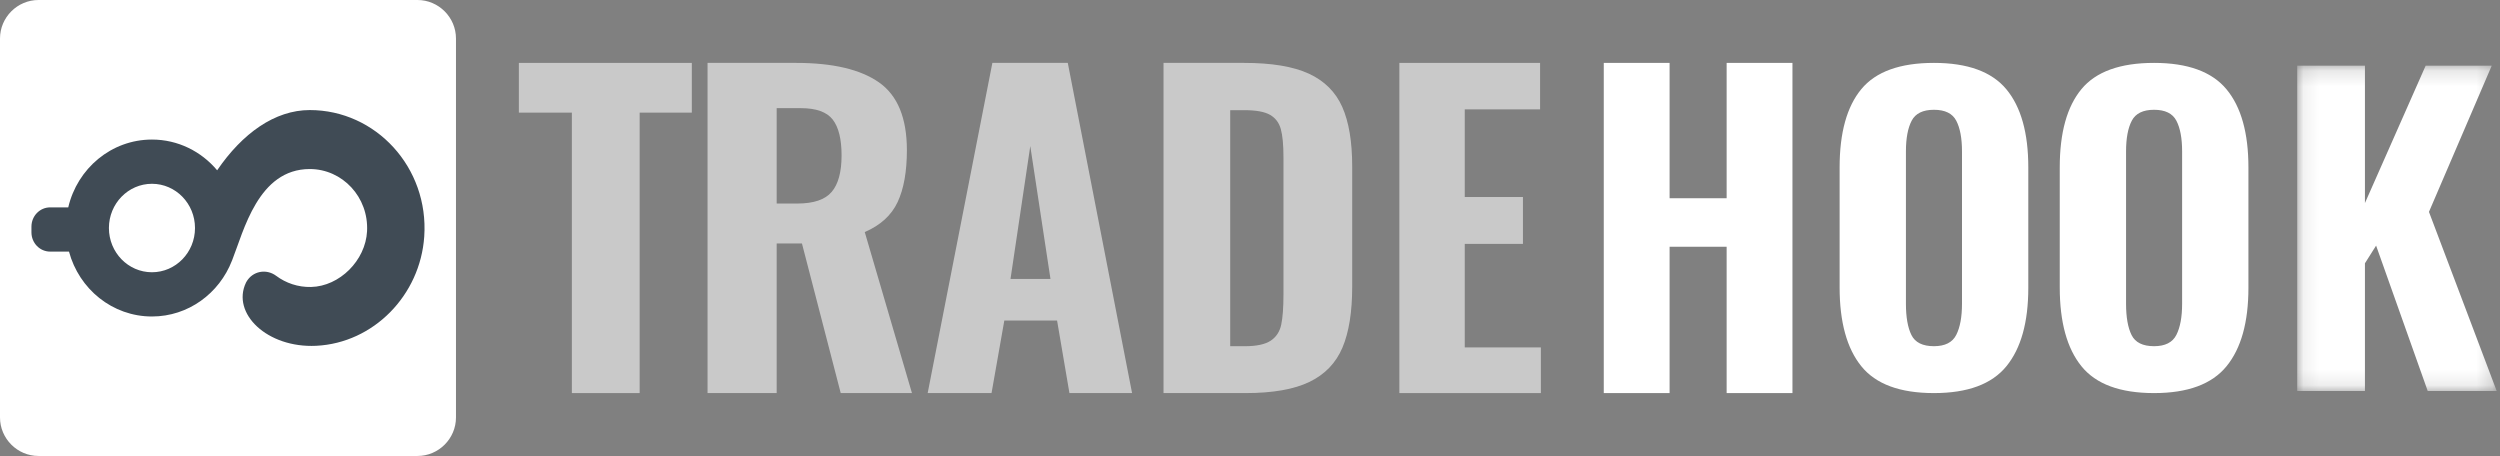
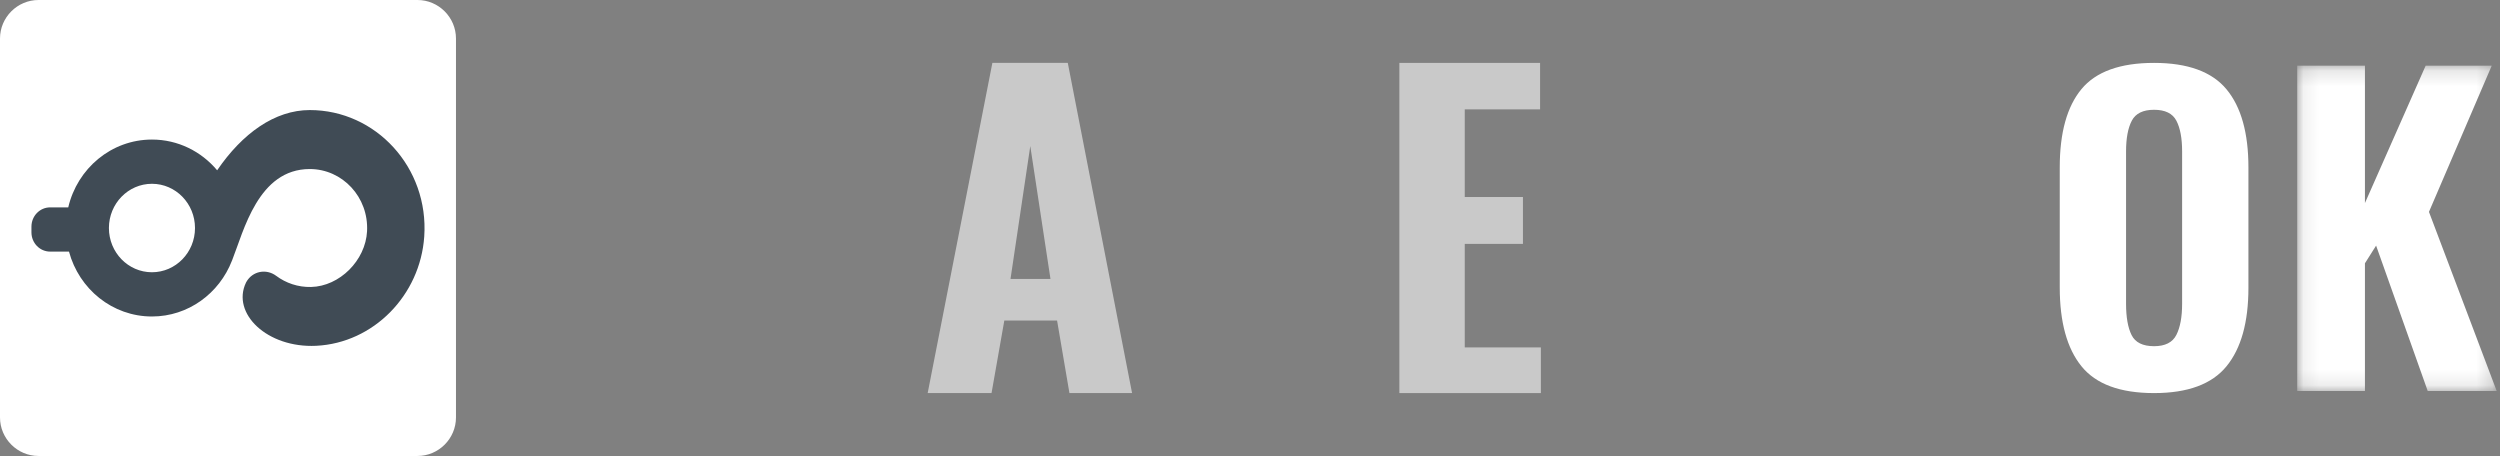
<svg xmlns="http://www.w3.org/2000/svg" xmlns:xlink="http://www.w3.org/1999/xlink" width="159px" height="29px" viewBox="0 0 159 29" version="1.1">
  <rect x="0" y="0" width="159" height="29" fill="#808080" stroke="none" />
  <title>Page 1</title>
  <desc>Created with Sketch.</desc>
  <defs>
    <polygon id="path-1" points="12.791 20.869 12.791 0.177 0.102 0.177 0.102 20.869 12.791 20.869" />
  </defs>
  <g id="Symbols" stroke="none" stroke-width="1" fill="none" fill-rule="evenodd">
    <g id="Page-1">
      <g>
        <path d="M26.549,29 L2.451,29 C1.103,29 0,27.897 0,26.549 L0,2.451 C0,1.103 1.103,0 2.451,0 L26.549,0 C27.897,0 29,1.103 29,2.451 L29,26.549 C29,27.897 27.897,29 26.549,29" id="Fill-1" fill="#FFFFFF" />
        <path d="M9.664,17.315 C8.153,17.315 6.927,16.056 6.927,14.502 C6.927,12.948 8.153,11.689 9.664,11.689 C11.176,11.689 12.402,12.948 12.402,14.502 C12.402,16.056 11.176,17.315 9.664,17.315 M19.701,7 C17.477,7 15.414,8.483 13.811,10.831 C12.808,9.635 11.323,8.876 9.664,8.876 C7.081,8.876 4.917,10.715 4.341,13.189 L3.19,13.189 C2.533,13.189 2,13.737 2,14.412 L2,14.78 C2,15.455 2.533,16.002 3.19,16.002 L4.388,16.002 C5.027,18.381 7.147,20.129 9.664,20.129 C11.974,20.129 13.948,18.658 14.752,16.579 C14.754,16.574 14.757,16.571 14.759,16.565 C15.504,14.69 16.416,10.751 19.701,10.751 C21.782,10.751 23.456,12.541 23.345,14.705 C23.25,16.567 21.597,18.211 19.783,18.252 C18.953,18.271 18.183,18.004 17.562,17.541 C16.934,17.073 16.058,17.239 15.67,17.928 L15.646,17.972 C14.703,19.933 16.996,22.144 20.109,21.993 C23.752,21.815 26.727,18.783 26.982,15.043 C27.281,10.655 23.906,7 19.701,7" id="Fill-3" fill="#404B55" />
-         <polygon id="Fill-5" fill="#FFFFFF" points="102 4 106.186 4 106.186 12.608 109.814 12.608 109.814 4 114 4 114 25 109.814 25 109.814 15.693 106.186 15.693 106.186 25 102 25" />
-         <path d="M124.418,21.298 C124.661,20.818 124.783,20.157 124.783,19.314 L124.783,9.635 C124.783,8.793 124.661,8.141 124.418,7.677 C124.176,7.214 123.703,6.982 123,6.982 C122.297,6.982 121.824,7.214 121.582,7.677 C121.339,8.141 121.217,8.793 121.217,9.635 L121.217,19.314 C121.217,20.173 121.334,20.839 121.569,21.311 C121.803,21.782 122.28,22.018 123,22.018 C123.703,22.018 124.176,21.778 124.418,21.298 M118.381,23.294 C117.46,22.157 117,20.485 117,18.278 L117,10.646 C117,8.439 117.46,6.78 118.381,5.668 C119.301,4.556 120.841,4 123,4 C125.142,4 126.678,4.561 127.607,5.681 C128.536,6.801 129,8.457 129,10.646 L129,18.303 C129,20.494 128.536,22.157 127.607,23.294 C126.678,24.432 125.142,25 123,25 C120.841,25 119.301,24.432 118.381,23.294" id="Fill-7" fill="#FFFFFF" />
        <path d="M138.418,21.298 C138.661,20.818 138.783,20.157 138.783,19.314 L138.783,9.635 C138.783,8.793 138.661,8.141 138.418,7.677 C138.176,7.214 137.703,6.982 137,6.982 C136.297,6.982 135.824,7.214 135.582,7.677 C135.339,8.141 135.217,8.793 135.217,9.635 L135.217,19.314 C135.217,20.173 135.334,20.839 135.569,21.311 C135.803,21.782 136.28,22.018 137,22.018 C137.703,22.018 138.176,21.778 138.418,21.298 M132.381,23.294 C131.46,22.157 131,20.485 131,18.278 L131,10.646 C131,8.439 131.46,6.78 132.381,5.668 C133.301,4.556 134.841,4 137,4 C139.142,4 140.678,4.561 141.607,5.681 C142.536,6.801 143,8.457 143,10.646 L143,18.303 C143,20.494 142.536,22.157 141.607,23.294 C140.678,24.432 139.142,25 137,25 C134.841,25 133.301,24.432 132.381,23.294" id="Fill-9" fill="#FFFFFF" />
        <g id="Group-13" transform="translate(146, 4)">
          <mask id="mask-2" fill="white">
            <use xlink:href="#path-1" />
          </mask>
          <g id="Clip-12" />
          <polygon id="Fill-11" fill="#FFFFFF" mask="url(#mask-2)" points="0.102 0.177 4.41 0.177 4.41 8.914 8.272 0.177 12.475 0.177 8.482 9.476 12.791 20.869 8.404 20.869 5.12 11.621 4.41 12.745 4.41 20.869 0.102 20.869" />
        </g>
-         <polygon id="Fill-14" fill="#C9C9C9" points="36.37 7.163 33 7.163 33 4 44 4 44 7.163 40.682 7.163 40.682 25 36.37 25" />
-         <path d="M50.709,12.945 C51.745,12.945 52.474,12.698 52.894,12.206 C53.314,11.713 53.524,10.94 53.524,9.885 C53.524,8.848 53.336,8.088 52.961,7.604 C52.586,7.12 51.906,6.878 50.924,6.878 L49.396,6.878 L49.396,12.945 L50.709,12.945 Z M45,4 L50.629,4 C52.97,4 54.73,4.415 55.909,5.244 C57.088,6.074 57.678,7.509 57.678,9.548 C57.678,10.914 57.481,12.016 57.088,12.854 C56.695,13.692 55.998,14.328 54.998,14.759 L58,25 L53.47,25 L51.004,15.485 L49.396,15.485 L49.396,25 L45,25 L45,4 Z" id="Fill-16" fill="#C9C9C9" />
        <path d="M66.81,17.741 L65.526,9.289 L64.268,17.741 L66.81,17.741 Z M63.115,4 L67.911,4 L72,25 L68.016,25 L67.23,20.385 L63.875,20.385 L63.062,25 L59,25 L63.115,4 Z" id="Fill-18" fill="#C9C9C9" />
-         <path d="M79.172,22.019 C79.914,22.019 80.461,21.902 80.815,21.669 C81.168,21.435 81.392,21.094 81.487,20.644 C81.582,20.195 81.629,19.547 81.629,18.7 L81.629,10.015 C81.629,9.22 81.573,8.619 81.461,8.213 C81.349,7.807 81.121,7.504 80.776,7.305 C80.431,7.107 79.888,7.007 79.147,7.007 L78.241,7.007 L78.241,22.019 L79.172,22.019 Z M74,4 L79.121,4 C80.879,4 82.254,4.229 83.246,4.687 C84.237,5.145 84.944,5.85 85.367,6.8 C85.789,7.751 86,9.013 86,10.585 L86,18.233 C86,19.841 85.793,21.133 85.379,22.109 C84.965,23.086 84.267,23.812 83.285,24.287 C82.302,24.763 80.948,25 79.224,25 L74,25 L74,4 Z" id="Fill-20" fill="#C9C9C9" />
        <polygon id="Fill-22" fill="#C9C9C9" points="89 4 97.949 4 97.949 6.956 93.158 6.956 93.158 12.53 96.859 12.53 96.859 15.511 93.158 15.511 93.158 22.096 98 22.096 98 25 89 25" />
      </g>
    </g>
  </g>
</svg>